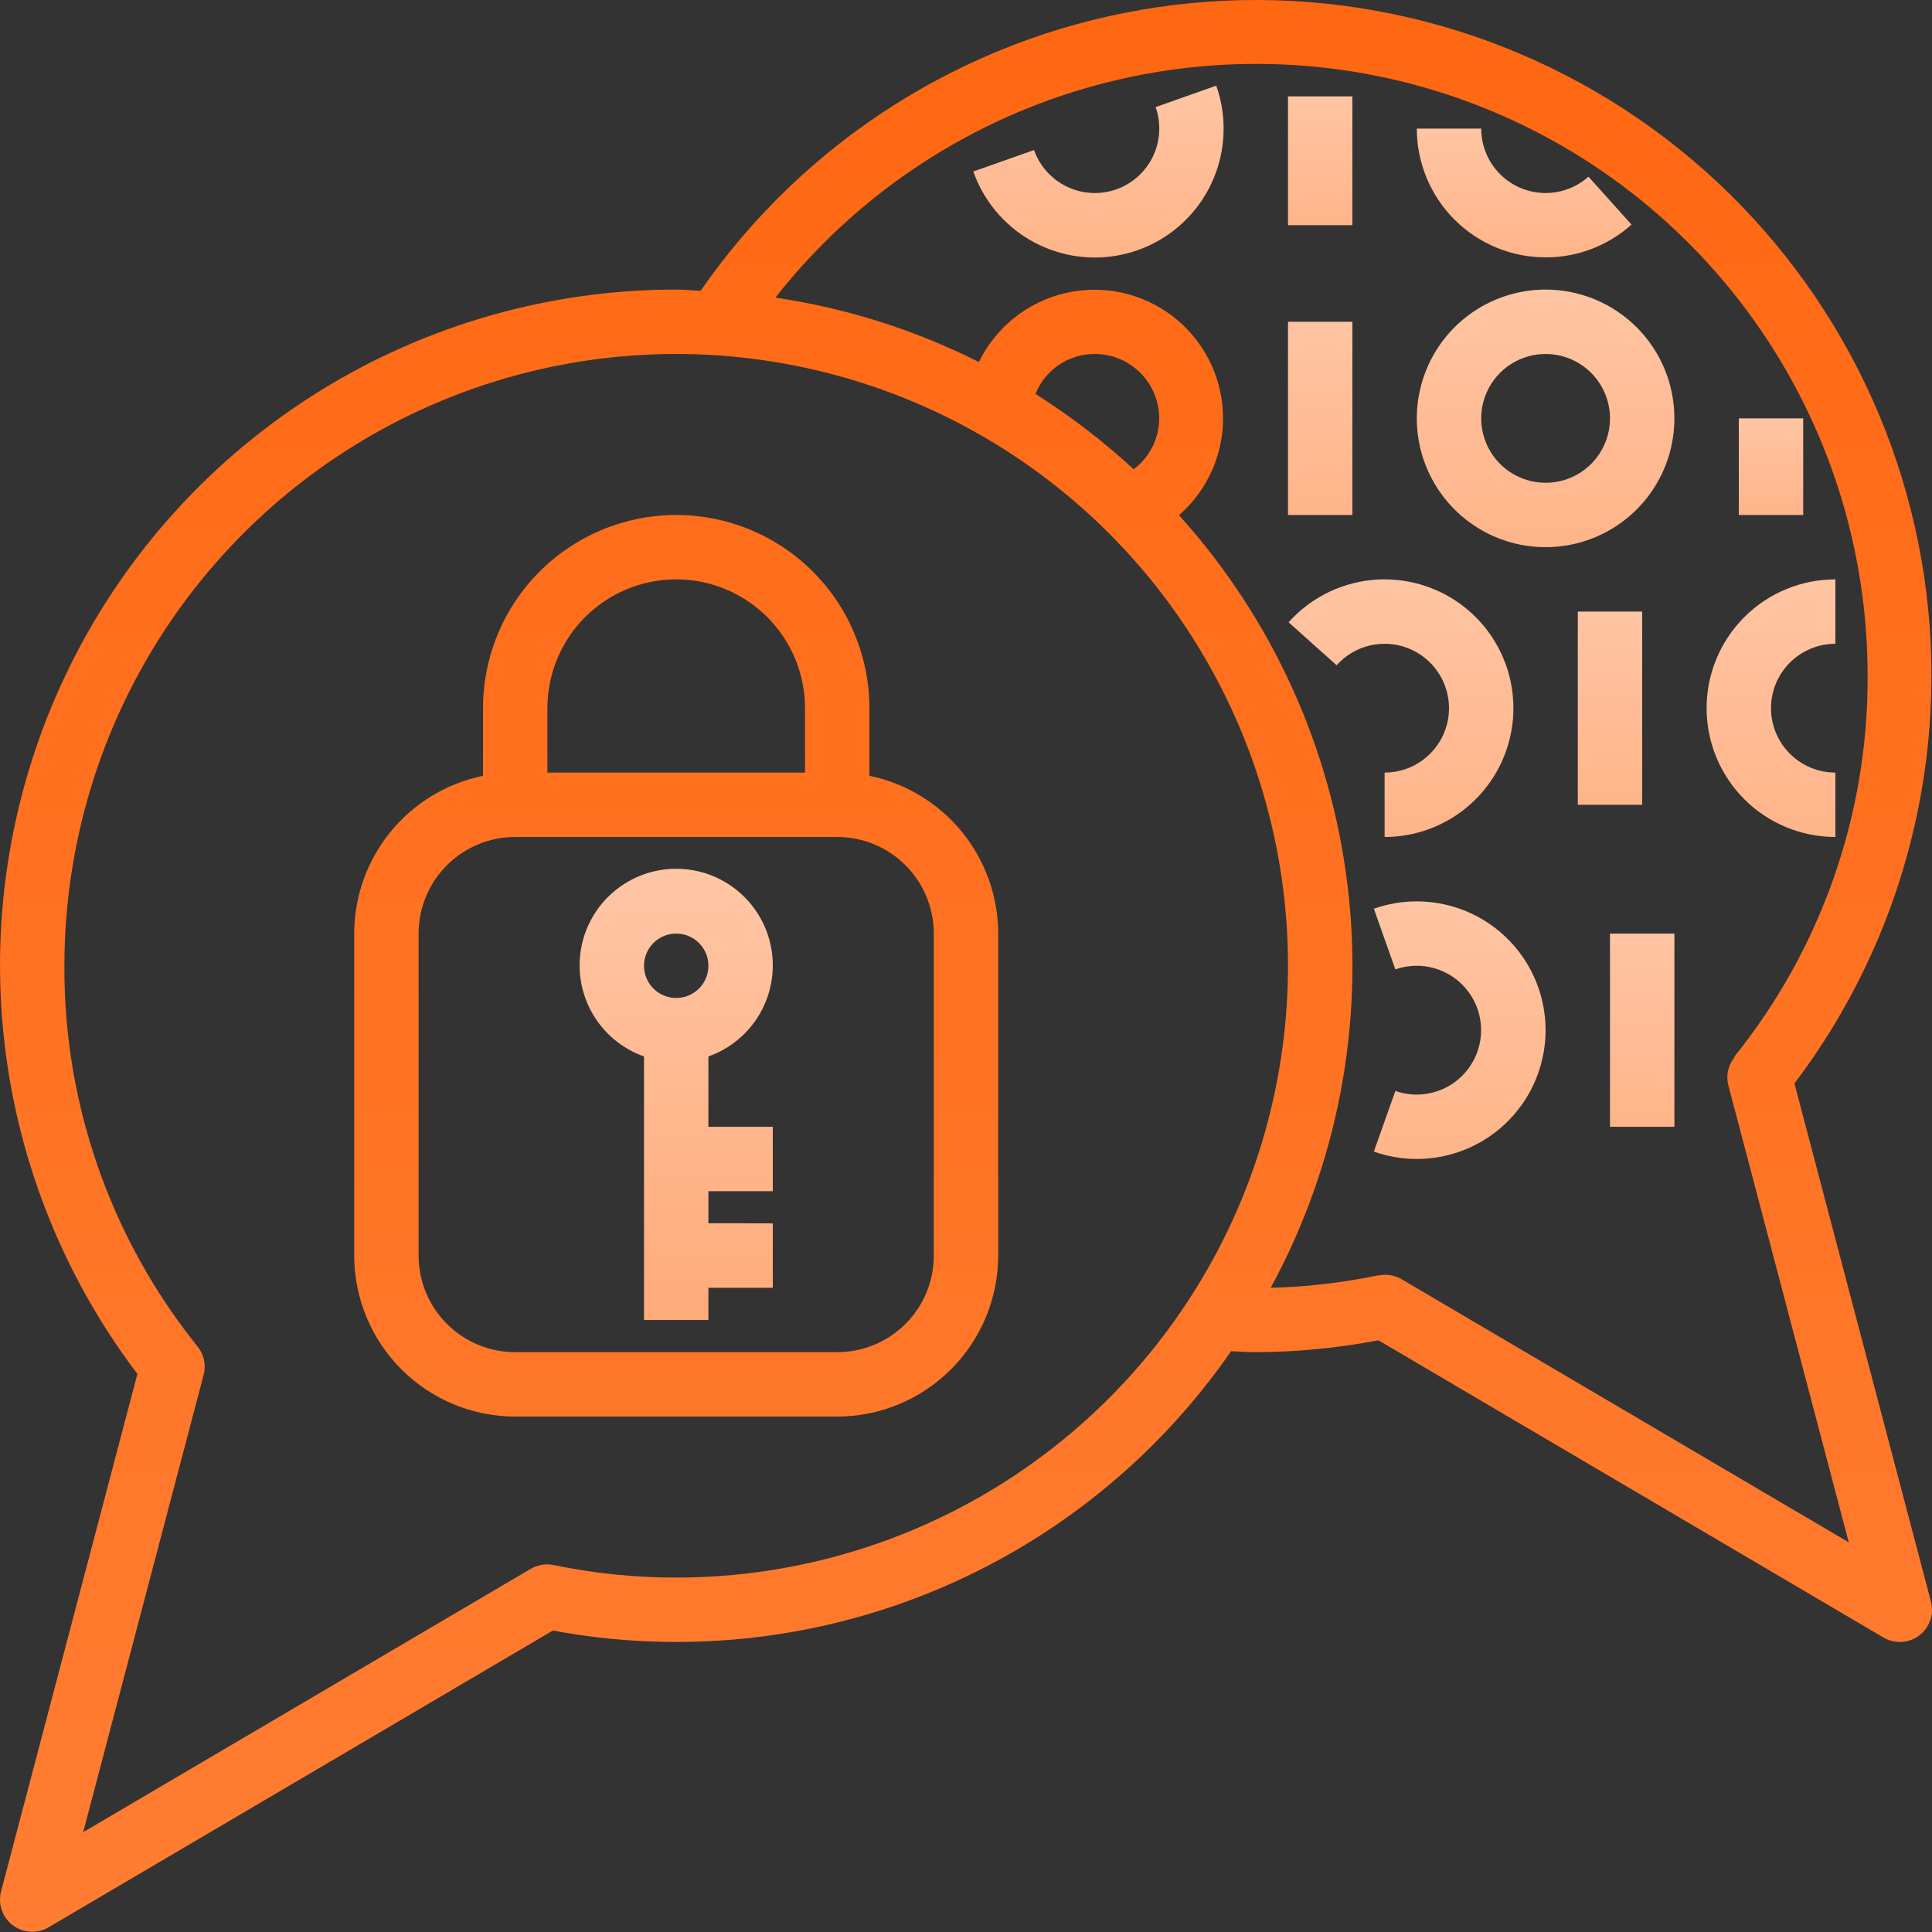
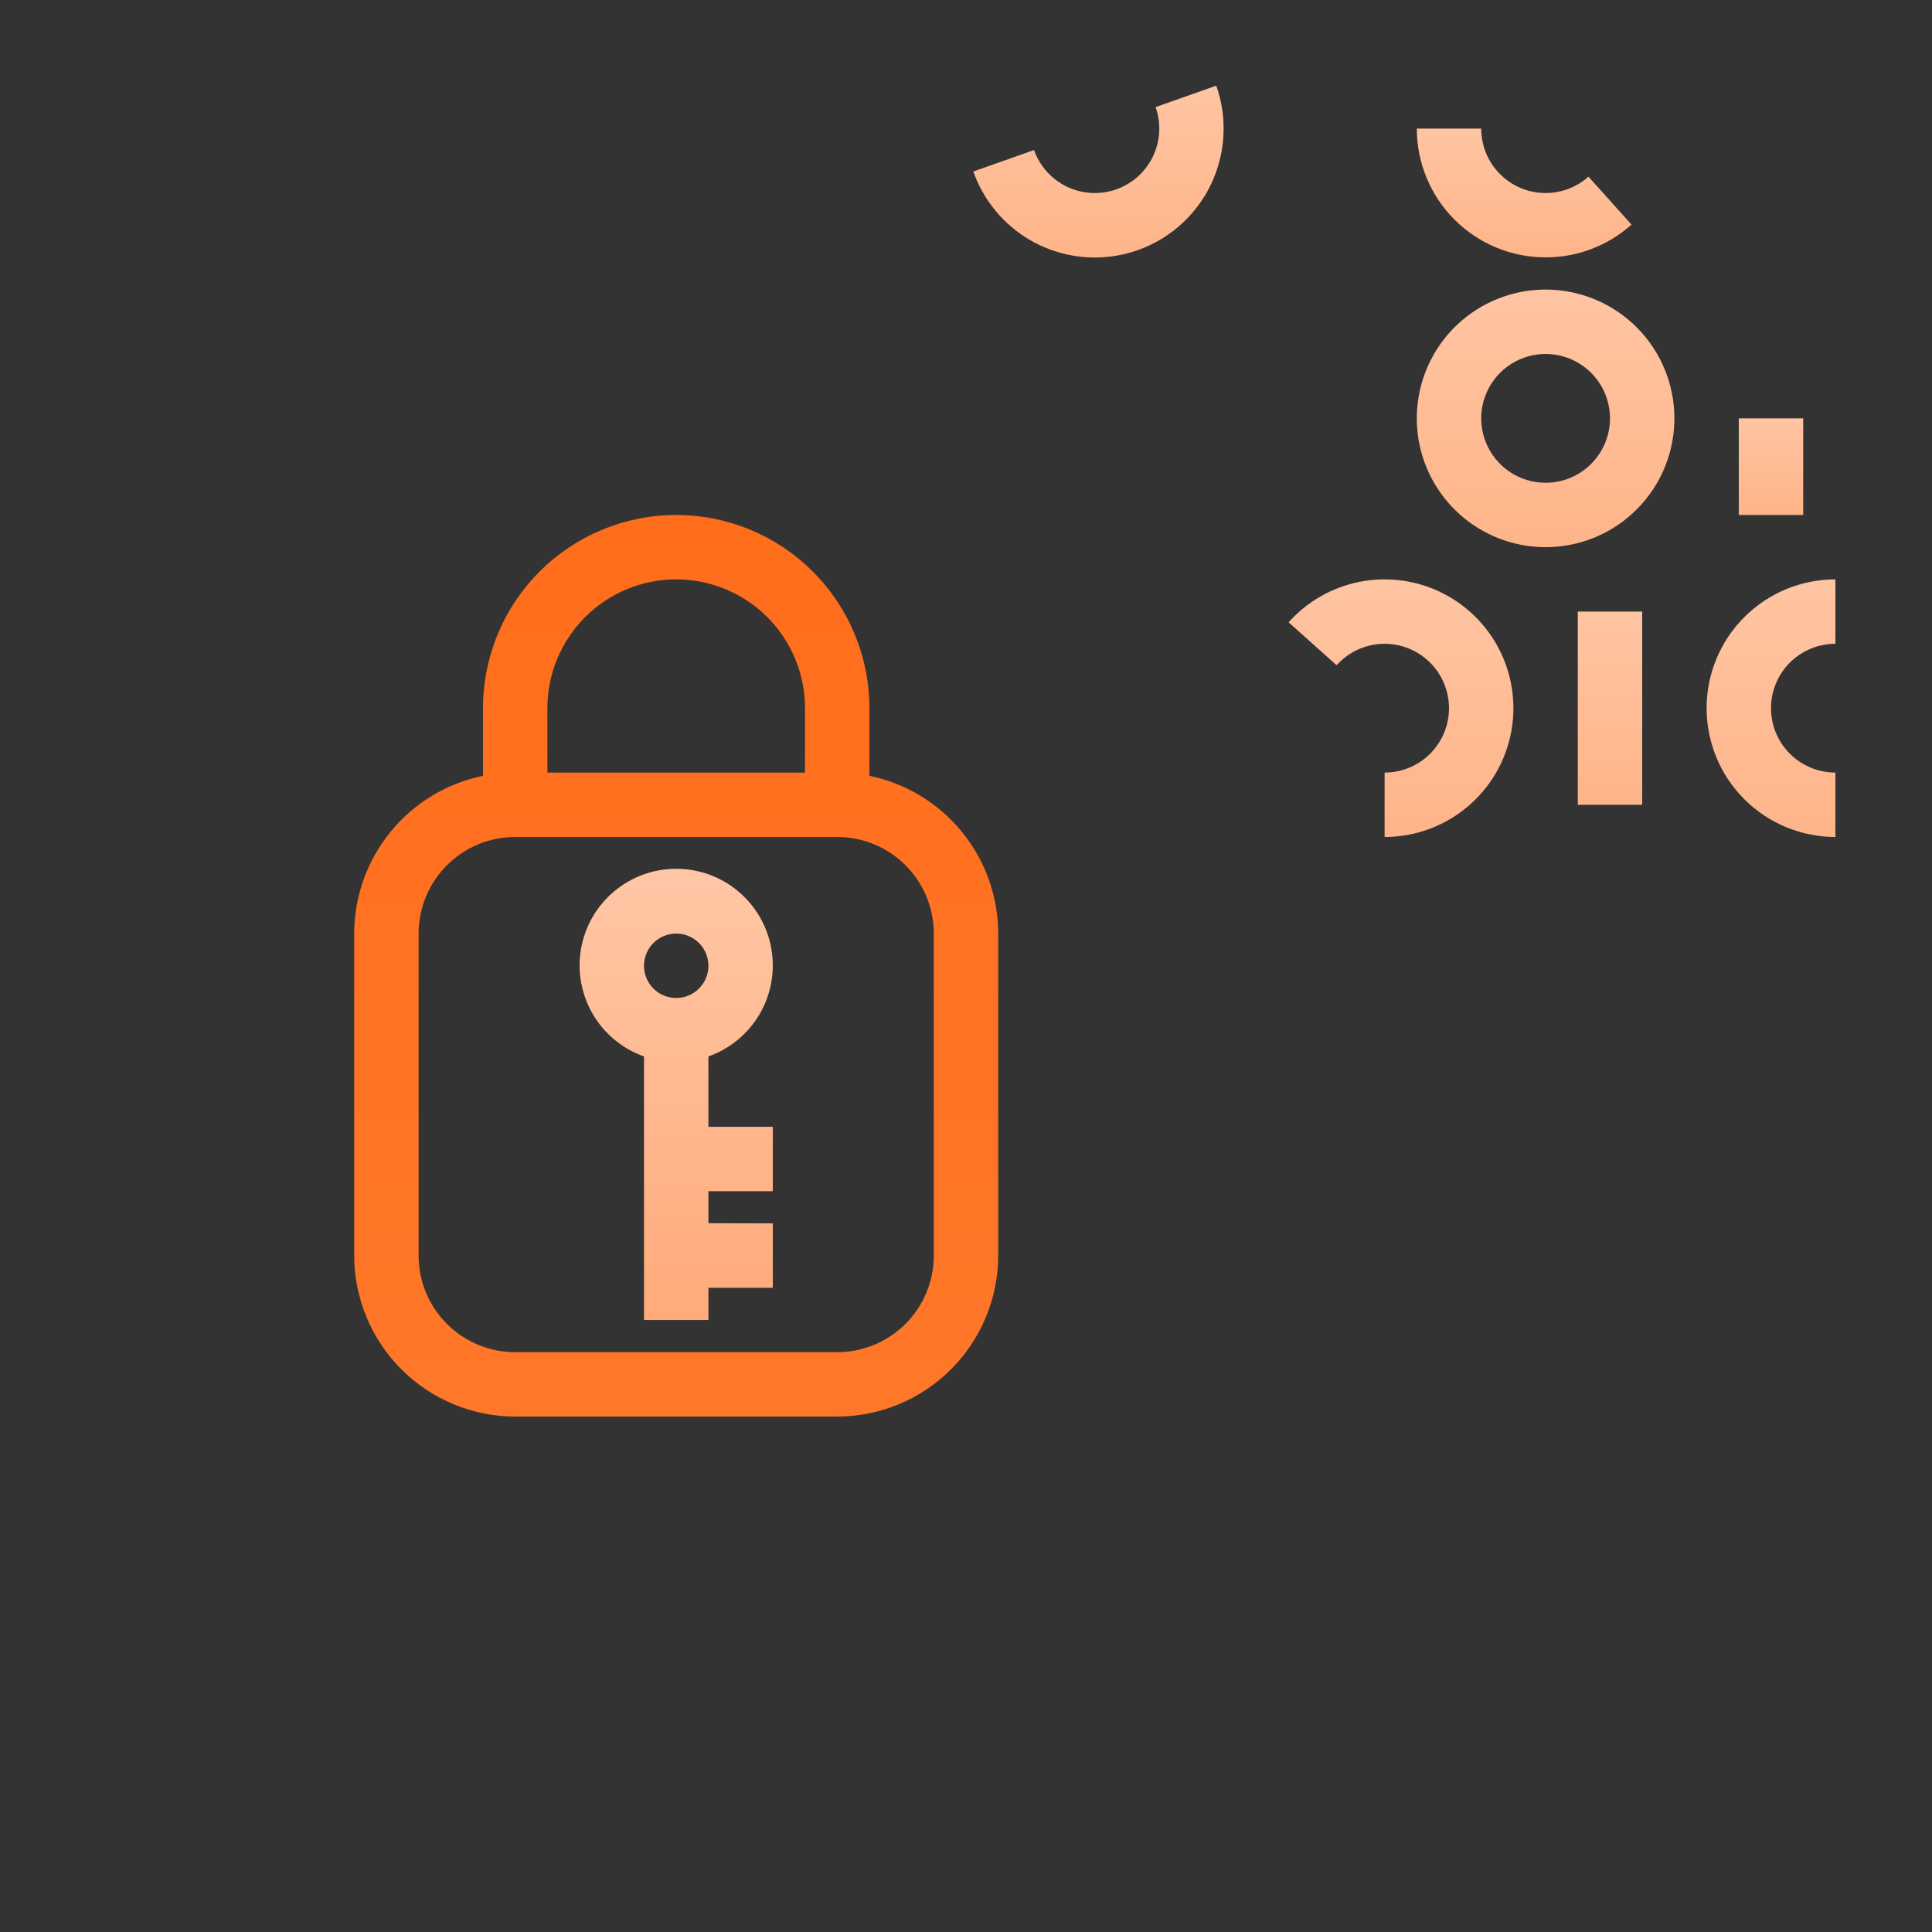
<svg xmlns="http://www.w3.org/2000/svg" width="480" height="480" viewBox="0 0 480 480" fill="none">
  <rect x="0" y="0" width="480" height="480" fill="#333333" stroke="none" />
  <path d="M216 192.744V175.944C216 163.213 210.943 151.004 201.941 142.003C192.939 133.001 180.73 127.944 168 127.944C155.27 127.944 143.061 133.001 134.059 142.003C125.057 151.004 120 163.213 120 175.944V192.744C110.971 194.601 102.859 199.513 97.03 206.654C91.201 213.794 88.012 222.726 88 231.944V311.944C88.013 322.549 92.231 332.715 99.73 340.214C107.228 347.713 117.395 351.931 128 351.944H208C218.605 351.931 228.772 347.713 236.27 340.214C243.769 332.715 247.987 322.549 248 311.944V231.944C247.988 222.726 244.799 213.794 238.97 206.654C233.141 199.513 225.029 194.601 216 192.744ZM136 175.944C136 167.457 139.371 159.318 145.373 153.316C151.374 147.315 159.513 143.944 168 143.944C176.487 143.944 184.626 147.315 190.627 153.316C196.629 159.318 200 167.457 200 175.944V191.944H136V175.944ZM232 311.944C232 318.309 229.471 324.413 224.971 328.914C220.47 333.415 214.365 335.944 208 335.944H128C121.635 335.944 115.53 333.415 111.029 328.914C106.529 324.413 104 318.309 104 311.944V231.944C104 225.579 106.529 219.474 111.029 214.973C115.53 210.472 121.635 207.944 128 207.944H208C214.365 207.944 220.47 210.472 224.971 214.973C229.471 219.474 232 225.579 232 231.944V311.944Z" fill="url(#paint0_linear_48_12)" />
  <path d="M176 295.944H192V279.944H176V262.472C181.338 260.585 185.836 256.871 188.701 251.988C191.566 247.105 192.612 241.366 191.654 235.786C190.697 230.206 187.798 225.144 183.469 221.495C179.141 217.846 173.662 215.844 168 215.844C162.339 215.844 156.859 217.846 152.531 221.495C148.202 225.144 145.303 230.206 144.346 235.786C143.388 241.366 144.434 247.105 147.299 251.988C150.164 256.871 154.662 260.585 160 262.472V327.944H176V319.944H192V303.944L176 303.904V295.944ZM168 231.944C169.582 231.944 171.129 232.413 172.445 233.292C173.76 234.171 174.786 235.421 175.391 236.882C175.997 238.344 176.155 239.953 175.846 241.505C175.538 243.056 174.776 244.482 173.657 245.601C172.538 246.719 171.113 247.481 169.561 247.79C168.009 248.099 166.4 247.94 164.939 247.335C163.477 246.729 162.227 245.704 161.348 244.388C160.469 243.073 160 241.526 160 239.944C160 237.822 160.843 235.787 162.343 234.287C163.843 232.787 165.878 231.944 168 231.944Z" fill="url(#paint1_linear_48_12)" />
  <path d="M360 175.944C360 180.187 358.315 184.257 355.314 187.257C352.313 190.258 348.244 191.944 344 191.944V207.944C349.338 207.944 354.591 206.609 359.281 204.06C363.971 201.512 367.949 197.83 370.852 193.351C373.756 188.873 375.493 183.739 375.906 178.417C376.318 173.095 375.393 167.755 373.214 162.882C371.035 158.009 367.672 153.759 363.431 150.518C359.19 147.277 354.206 145.148 348.932 144.326C343.658 143.503 338.262 144.013 333.235 145.809C328.209 147.605 323.711 150.63 320.152 154.608L332.072 165.28C334.232 162.864 337.075 161.161 340.224 160.396C343.373 159.631 346.68 159.84 349.708 160.996C352.735 162.152 355.34 164.201 357.178 166.87C359.016 169.539 360 172.703 360 175.944Z" fill="url(#paint2_linear_48_12)" />
  <path d="M456 207.944V191.944C451.757 191.944 447.687 190.258 444.686 187.257C441.686 184.257 440 180.187 440 175.944C440 171.7 441.686 167.631 444.686 164.63C447.687 161.629 451.757 159.944 456 159.944V143.944C447.513 143.944 439.374 147.315 433.373 153.316C427.371 159.317 424 167.457 424 175.944C424 184.431 427.371 192.57 433.373 198.571C439.374 204.572 447.513 207.944 456 207.944Z" fill="url(#paint3_linear_48_12)" />
-   <path d="M392 151.944H408V199.944H392V151.944Z" fill="url(#paint4_linear_48_12)" />
+   <path d="M392 151.944H408V199.944H392V151.944" fill="url(#paint4_linear_48_12)" />
  <path d="M384 71.944C377.671 71.944 371.484 73.821 366.222 77.337C360.959 80.853 356.858 85.851 354.436 91.698C352.014 97.545 351.38 103.979 352.615 110.187C353.85 116.394 356.897 122.096 361.373 126.571C365.848 131.046 371.55 134.094 377.757 135.329C383.965 136.564 390.399 135.93 396.246 133.508C402.093 131.086 407.091 126.984 410.607 121.722C414.123 116.46 416 110.273 416 103.944C416 95.457 412.629 87.317 406.627 81.316C400.626 75.315 392.487 71.944 384 71.944ZM384 119.944C380.836 119.944 377.742 119.005 375.111 117.247C372.48 115.489 370.429 112.99 369.218 110.067C368.007 107.143 367.69 103.926 368.307 100.822C368.925 97.719 370.449 94.868 372.686 92.63C374.924 90.392 377.775 88.869 380.879 88.251C383.982 87.634 387.199 87.951 390.123 89.162C393.047 90.373 395.545 92.424 397.304 95.055C399.062 97.686 400 100.779 400 103.944C400 108.187 398.314 112.257 395.314 115.257C392.313 118.258 388.243 119.944 384 119.944Z" fill="url(#paint5_linear_48_12)" />
-   <path d="M320 79.944H336V127.944H320V79.944Z" fill="url(#paint6_linear_48_12)" />
  <path d="M432 103.944H448V127.944H432V103.944Z" fill="url(#paint7_linear_48_12)" />
-   <path d="M352 223.944C348.364 223.939 344.754 224.558 341.328 225.776L346.672 240.848C349.085 240 351.665 239.744 354.197 240.099C356.729 240.454 359.139 241.411 361.225 242.889C363.311 244.368 365.013 246.325 366.187 248.596C367.361 250.867 367.974 253.387 367.974 255.944C367.974 258.501 367.361 261.02 366.187 263.292C365.013 265.563 363.311 267.52 361.225 268.998C359.139 270.476 356.729 271.433 354.197 271.789C351.665 272.144 349.085 271.887 346.672 271.04L341.328 286.112C345.722 287.666 350.402 288.242 355.042 287.799C359.681 287.356 364.168 285.905 368.188 283.547C372.208 281.19 375.665 277.982 378.316 274.15C380.968 270.317 382.75 265.951 383.539 261.358C384.327 256.764 384.103 252.054 382.881 247.557C381.66 243.059 379.471 238.883 376.467 235.319C373.463 231.756 369.717 228.891 365.491 226.927C361.265 224.962 356.661 223.944 352 223.944Z" fill="url(#paint8_linear_48_12)" />
-   <path d="M400 231.944H416V279.944H400V231.944Z" fill="url(#paint9_linear_48_12)" />
  <path d="M287.104 26.608C287.805 28.591 288.108 30.692 287.997 32.792C287.886 34.893 287.362 36.95 286.455 38.848C285.548 40.746 284.277 42.446 282.713 43.852C281.149 45.259 279.323 46.343 277.34 47.044C275.357 47.745 273.256 48.048 271.156 47.936C269.056 47.825 266.998 47.301 265.1 46.394C261.268 44.563 258.32 41.285 256.904 37.28L241.816 42.608C244.325 49.734 249.275 55.744 255.79 59.571C262.304 63.399 269.962 64.798 277.409 63.521C284.856 62.244 291.611 58.373 296.478 52.593C301.344 46.814 304.009 39.499 304 31.944C304.009 28.311 303.392 24.703 302.176 21.28L287.104 26.608Z" fill="url(#paint10_linear_48_12)" />
  <path d="M384 63.944C391.877 63.961 399.48 61.059 405.344 55.8L394.656 43.896C392.352 45.953 389.501 47.299 386.449 47.772C383.396 48.245 380.272 47.824 377.454 46.56C374.635 45.296 372.243 43.244 370.565 40.65C368.888 38.056 367.997 35.033 368 31.944H352C352 40.431 355.371 48.57 361.373 54.571C367.374 60.572 375.513 63.944 384 63.944Z" fill="url(#paint11_linear_48_12)" />
-   <path d="M320 23.944H336V55.944H320V23.944Z" fill="url(#paint12_linear_48_12)" />
-   <path d="M445.825 269.184C459.312 251.375 469.109 231.052 474.64 209.407C480.172 187.763 481.327 165.232 478.038 143.135C474.748 121.038 467.081 99.821 455.485 80.726C443.89 61.631 428.599 45.042 410.509 31.934C392.419 18.825 371.894 9.459 350.138 4.386C328.381 -0.688 305.831 -1.367 283.809 2.388C261.786 6.142 240.735 14.256 221.889 26.252C203.043 38.248 186.781 53.885 174.057 72.248C172.001 72.176 170.049 71.944 168.001 71.944C136.732 71.929 106.08 80.646 79.498 97.112C52.916 113.578 31.459 137.139 17.545 165.141C3.631 193.143 -2.188 224.475 0.743 255.606C3.674 286.737 15.24 316.431 34.137 341.344L0.265 469.904C-0.14 471.437 -0.08 473.055 0.437 474.553C0.954 476.052 1.905 477.363 3.168 478.321C4.432 479.278 5.951 479.839 7.534 479.931C9.116 480.023 10.69 479.644 12.057 478.84L137.361 405.104C169.149 411.033 201.974 407.634 231.873 395.318C261.772 383.002 287.468 362.295 305.857 335.696C307.897 335.784 309.921 335.944 312.001 335.944C322.225 335.901 332.423 334.913 342.465 332.992L467.945 406.84C469.311 407.644 470.885 408.023 472.468 407.931C474.05 407.839 475.57 407.278 476.833 406.321C478.097 405.363 479.047 404.052 479.564 402.553C480.081 401.055 480.141 399.437 479.737 397.904L445.825 269.184ZM168.001 391.944C157.769 391.946 147.564 390.903 137.545 388.832C135.601 388.428 133.576 388.762 131.865 389.768L20.665 455.2L50.593 341.6C50.912 340.392 50.943 339.126 50.685 337.903C50.426 336.68 49.885 335.535 49.105 334.56C27.532 307.758 15.843 274.348 16.001 239.944C16.001 209.881 24.915 180.493 41.617 155.497C58.319 130.501 82.058 111.019 109.833 99.514C137.607 88.01 168.169 84.999 197.654 90.864C227.14 96.729 254.223 111.206 275.481 132.464C296.739 153.721 311.215 180.805 317.08 210.29C322.945 239.775 319.935 270.337 308.43 298.112C296.926 325.886 277.444 349.625 252.447 366.327C227.451 383.029 198.063 391.944 168.001 391.944ZM281.657 116.584C274.108 109.619 265.941 103.356 257.257 97.872C258.434 94.928 260.47 92.407 263.099 90.636C265.729 88.866 268.831 87.927 272.001 87.944C276.244 87.944 280.314 89.629 283.314 92.63C286.315 95.631 288.001 99.7 288.001 103.944C287.994 106.398 287.418 108.817 286.317 111.011C285.216 113.204 283.621 115.112 281.657 116.584ZM348.137 317.768C346.422 316.777 344.398 316.466 342.465 316.896V316.832C333.658 318.68 324.701 319.724 315.705 319.952C332.237 289.532 338.924 254.732 334.843 220.352C330.762 185.971 316.115 153.704 292.921 128C296.488 124.888 299.319 121.022 301.208 116.682C303.098 112.342 304 107.637 303.848 102.905C303.697 98.174 302.496 93.536 300.332 89.326C298.168 85.116 295.095 81.439 291.336 78.562C287.578 75.685 283.226 73.679 278.597 72.69C273.968 71.701 269.177 71.752 264.57 72.842C259.964 73.931 255.657 76.03 251.961 78.988C248.265 81.946 245.273 85.688 243.201 89.944C227.312 81.941 210.241 76.539 192.641 73.944C212.165 49.089 238.955 30.943 269.28 22.034C299.605 13.126 331.953 13.898 361.818 24.243C391.683 34.588 417.578 53.992 435.894 79.75C454.21 105.508 464.035 136.338 464.001 167.944C464.148 202.346 452.45 235.75 430.873 262.544L430.985 262.632C430.188 263.582 429.627 264.707 429.349 265.915C429.071 267.124 429.083 268.381 429.385 269.584L459.313 383.184L348.137 317.768Z" fill="url(#paint13_linear_48_12)" />
  <defs>
    <linearGradient id="paint0_linear_48_12" x1="168" y1="507.12" x2="168" y2="-13.2" gradientUnits="userSpaceOnUse">
      <stop stop-color="#FF7E34" />
      <stop offset="1" stop-color="#FF6711" />
    </linearGradient>
    <linearGradient id="paint1_linear_48_12" x1="168.008" y1="507.12" x2="168.008" y2="-13.2" gradientUnits="userSpaceOnUse">
      <stop stop-color="#FF7E34" />
      <stop offset="1" stop-color="white" />
    </linearGradient>
    <linearGradient id="paint2_linear_48_12" x1="348.077" y1="427.12" x2="348.077" y2="-93.2" gradientUnits="userSpaceOnUse">
      <stop stop-color="#FF7E34" />
      <stop offset="1" stop-color="white" />
    </linearGradient>
    <linearGradient id="paint3_linear_48_12" x1="440" y1="427.12" x2="440" y2="-93.2" gradientUnits="userSpaceOnUse">
      <stop stop-color="#FF7E34" />
      <stop offset="1" stop-color="white" />
    </linearGradient>
    <linearGradient id="paint4_linear_48_12" x1="400" y1="364.326" x2="400" y2="-25.914" gradientUnits="userSpaceOnUse">
      <stop stop-color="#FF7E34" />
      <stop offset="1" stop-color="white" />
    </linearGradient>
    <linearGradient id="paint5_linear_48_12" x1="384" y1="355.12" x2="384" y2="-165.2" gradientUnits="userSpaceOnUse">
      <stop stop-color="#FF7E34" />
      <stop offset="1" stop-color="white" />
    </linearGradient>
    <linearGradient id="paint6_linear_48_12" x1="328" y1="292.326" x2="328" y2="-97.914" gradientUnits="userSpaceOnUse">
      <stop stop-color="#FF7E34" />
      <stop offset="1" stop-color="white" />
    </linearGradient>
    <linearGradient id="paint7_linear_48_12" x1="440" y1="210.135" x2="440" y2="15.015" gradientUnits="userSpaceOnUse">
      <stop stop-color="#FF7E34" />
      <stop offset="1" stop-color="white" />
    </linearGradient>
    <linearGradient id="paint8_linear_48_12" x1="362.664" y1="507.12" x2="362.664" y2="-13.2" gradientUnits="userSpaceOnUse">
      <stop stop-color="#FF7E34" />
      <stop offset="1" stop-color="white" />
    </linearGradient>
    <linearGradient id="paint9_linear_48_12" x1="408" y1="444.326" x2="408" y2="54.086" gradientUnits="userSpaceOnUse">
      <stop stop-color="#FF7E34" />
      <stop offset="1" stop-color="white" />
    </linearGradient>
    <linearGradient id="paint10_linear_48_12" x1="272.908" y1="210.218" x2="272.908" y2="-136.945" gradientUnits="userSpaceOnUse">
      <stop stop-color="#FF7E34" />
      <stop offset="1" stop-color="white" />
    </linearGradient>
    <linearGradient id="paint11_linear_48_12" x1="378.672" y1="173.532" x2="378.672" y2="-86.628" gradientUnits="userSpaceOnUse">
      <stop stop-color="#FF7E34" />
      <stop offset="1" stop-color="white" />
    </linearGradient>
    <linearGradient id="paint12_linear_48_12" x1="328" y1="165.532" x2="328" y2="-94.628" gradientUnits="userSpaceOnUse">
      <stop stop-color="#FF7E34" />
      <stop offset="1" stop-color="white" />
    </linearGradient>
    <linearGradient id="paint13_linear_48_12" x1="240.001" y1="507.12" x2="240.001" y2="-13.2" gradientUnits="userSpaceOnUse">
      <stop stop-color="#FF7E34" />
      <stop offset="1" stop-color="#FF6711" />
    </linearGradient>
  </defs>
</svg>